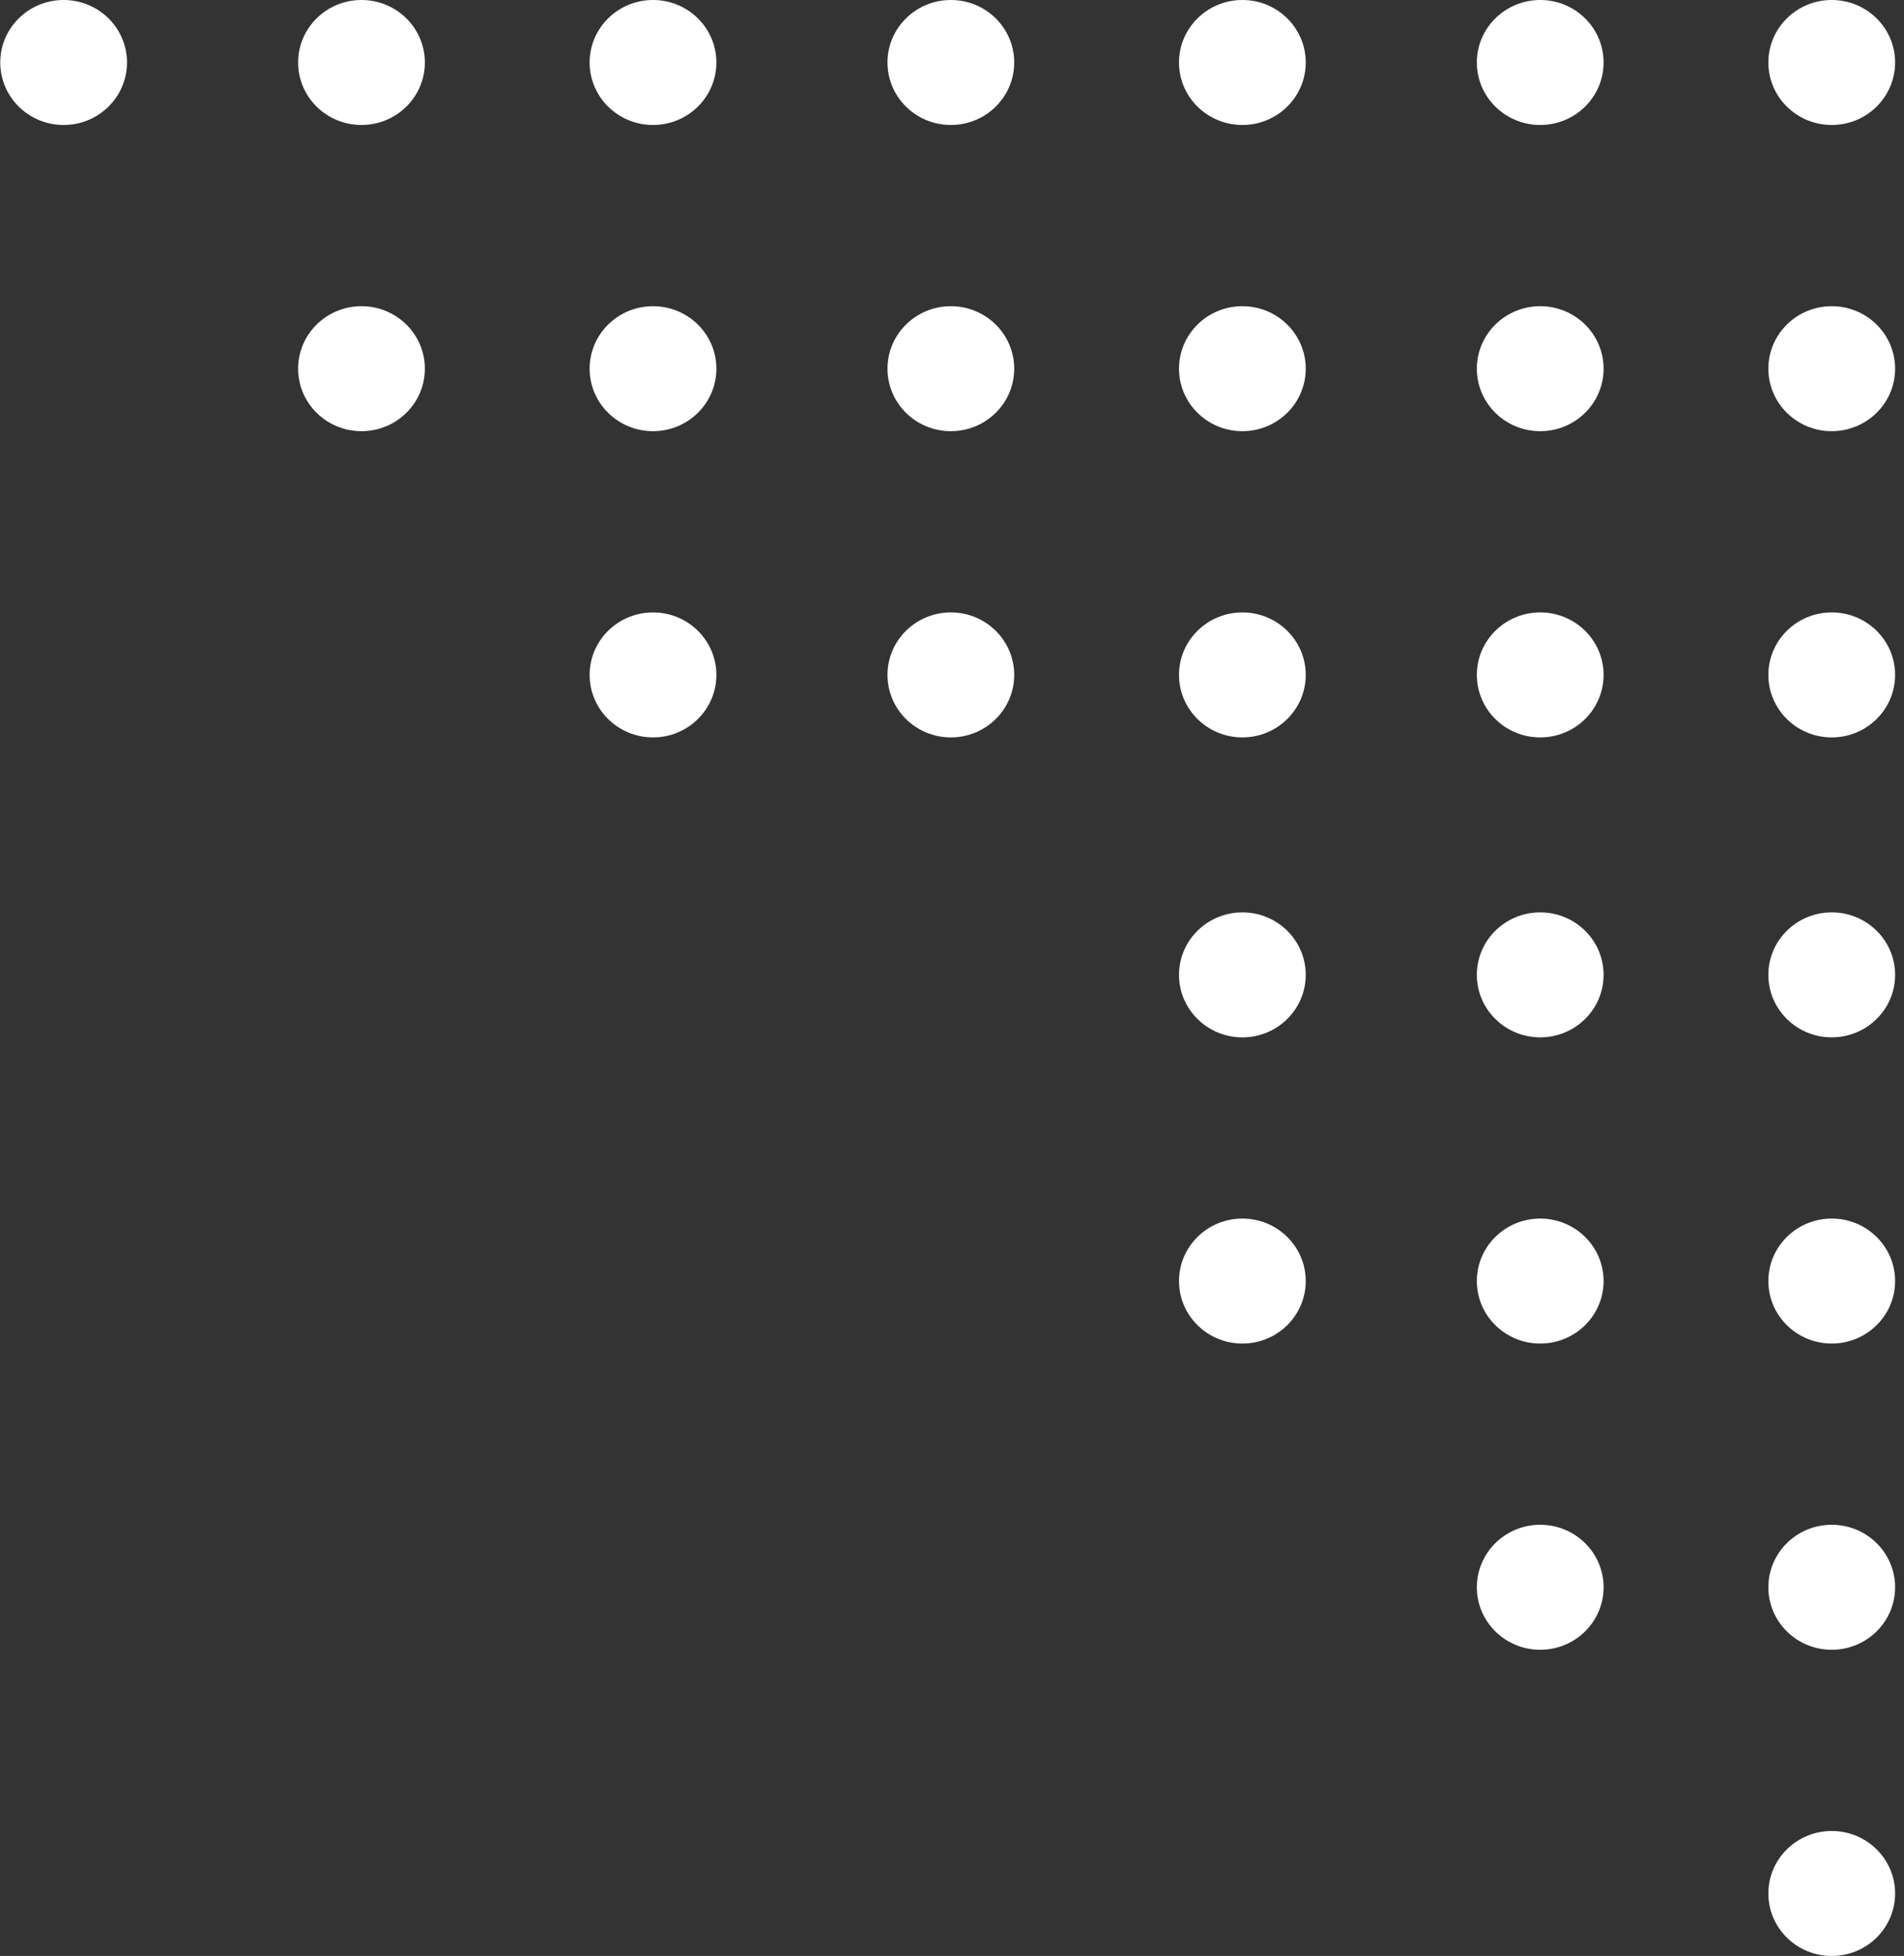
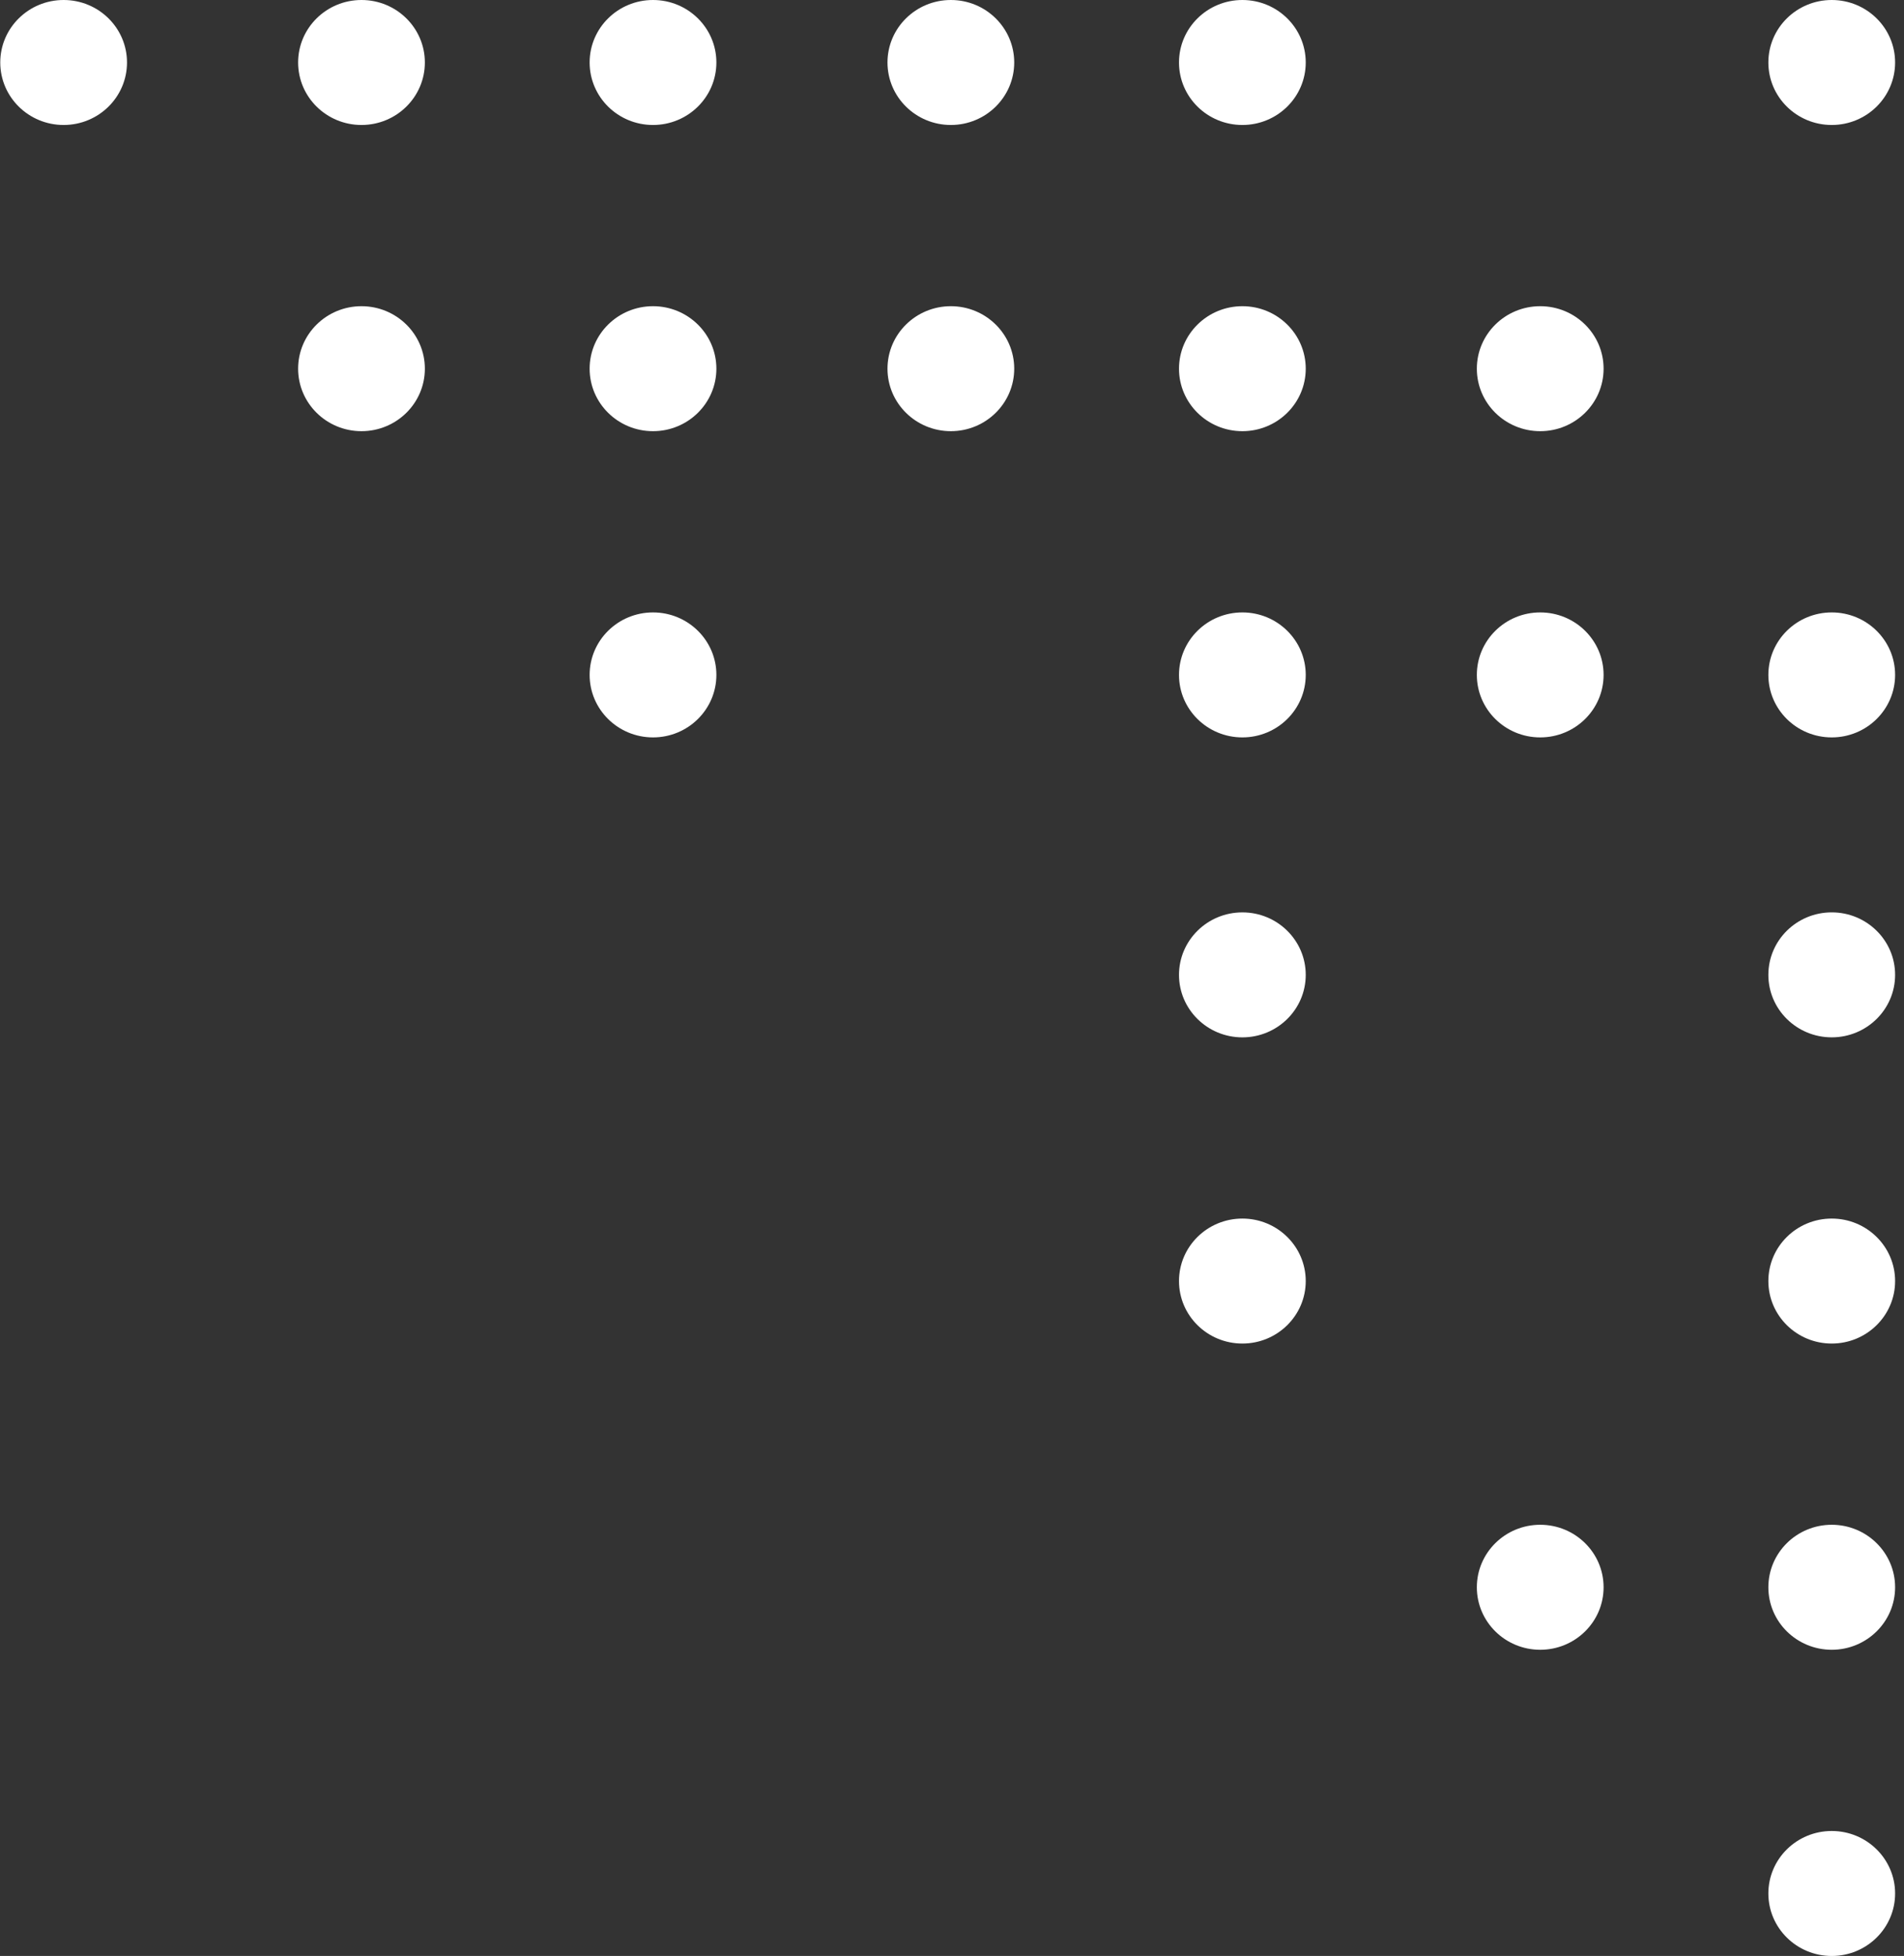
<svg xmlns="http://www.w3.org/2000/svg" width="112" height="115" viewBox="0 0 112 115" fill="none">
  <rect x="0" y="0" width="112" height="115" fill="#333333" stroke="none" />
  <path d="M107.749 7.348C109.808 7.348 111.477 5.703 111.477 3.674C111.477 1.645 109.808 0 107.749 0C105.69 0 104.021 1.645 104.021 3.674C104.021 5.703 105.69 7.348 107.749 7.348Z" fill="white" />
-   <path d="M90.601 7.348C92.66 7.348 94.329 5.703 94.329 3.674C94.329 1.645 92.66 0 90.601 0C88.542 0 86.873 1.645 86.873 3.674C86.873 5.703 88.542 7.348 90.601 7.348Z" fill="white" />
  <path d="M73.081 7.348C75.139 7.348 76.808 5.703 76.808 3.674C76.808 1.645 75.139 0 73.081 0C71.022 0 69.353 1.645 69.353 3.674C69.353 5.703 71.022 7.348 73.081 7.348Z" fill="white" />
  <path d="M55.933 7.348C57.991 7.348 59.66 5.703 59.66 3.674C59.66 1.645 57.991 0 55.933 0C53.874 0 52.205 1.645 52.205 3.674C52.205 5.703 53.874 7.348 55.933 7.348Z" fill="white" />
  <path d="M38.412 7.348C40.471 7.348 42.14 5.703 42.14 3.674C42.14 1.645 40.471 0 38.412 0C36.353 0 34.684 1.645 34.684 3.674C34.684 5.703 36.353 7.348 38.412 7.348Z" fill="white" />
  <path d="M21.264 7.348C23.323 7.348 24.992 5.703 24.992 3.674C24.992 1.645 23.323 0 21.264 0C19.205 0 17.536 1.645 17.536 3.674C17.536 5.703 19.205 7.348 21.264 7.348Z" fill="white" />
  <path d="M3.743 7.348C5.802 7.348 7.471 5.703 7.471 3.674C7.471 1.645 5.802 0 3.743 0C1.684 0 0.015 1.645 0.015 3.674C0.015 5.703 1.684 7.348 3.743 7.348Z" fill="white" />
-   <path d="M107.749 25.351C109.808 25.351 111.477 23.706 111.477 21.677C111.477 19.648 109.808 18.003 107.749 18.003C105.69 18.003 104.021 19.648 104.021 21.677C104.021 23.706 105.69 25.351 107.749 25.351Z" fill="white" />
  <path d="M107.749 43.355C109.808 43.355 111.477 41.71 111.477 39.681C111.477 37.652 109.808 36.007 107.749 36.007C105.69 36.007 104.021 37.652 104.021 39.681C104.021 41.71 105.69 43.355 107.749 43.355Z" fill="white" />
  <path d="M107.749 60.99C109.808 60.99 111.477 59.345 111.477 57.316C111.477 55.287 109.808 53.642 107.749 53.642C105.69 53.642 104.021 55.287 104.021 57.316C104.021 59.345 105.69 60.99 107.749 60.99Z" fill="white" />
  <path d="M107.749 78.993C109.808 78.993 111.477 77.348 111.477 75.319C111.477 73.29 109.808 71.645 107.749 71.645C105.69 71.645 104.021 73.29 104.021 75.319C104.021 77.348 105.69 78.993 107.749 78.993Z" fill="white" />
  <path d="M107.749 96.997C109.808 96.997 111.477 95.352 111.477 93.323C111.477 91.293 109.808 89.648 107.749 89.648C105.69 89.648 104.021 91.293 104.021 93.323C104.021 95.352 105.69 96.997 107.749 96.997Z" fill="white" />
  <path d="M107.749 115C109.808 115 111.477 113.355 111.477 111.326C111.477 109.297 109.808 107.652 107.749 107.652C105.69 107.652 104.021 109.297 104.021 111.326C104.021 113.355 105.69 115 107.749 115Z" fill="white" />
  <path d="M90.601 25.351C92.66 25.351 94.329 23.706 94.329 21.677C94.329 19.648 92.66 18.003 90.601 18.003C88.542 18.003 86.873 19.648 86.873 21.677C86.873 23.706 88.542 25.351 90.601 25.351Z" fill="white" />
  <path d="M73.081 25.351C75.139 25.351 76.808 23.706 76.808 21.677C76.808 19.648 75.139 18.003 73.081 18.003C71.022 18.003 69.353 19.648 69.353 21.677C69.353 23.706 71.022 25.351 73.081 25.351Z" fill="white" />
  <path d="M55.933 25.351C57.991 25.351 59.66 23.706 59.66 21.677C59.66 19.648 57.991 18.003 55.933 18.003C53.874 18.003 52.205 19.648 52.205 21.677C52.205 23.706 53.874 25.351 55.933 25.351Z" fill="white" />
  <path d="M38.412 25.351C40.471 25.351 42.14 23.706 42.14 21.677C42.14 19.648 40.471 18.003 38.412 18.003C36.353 18.003 34.684 19.648 34.684 21.677C34.684 23.706 36.353 25.351 38.412 25.351Z" fill="white" />
  <path d="M21.264 25.351C23.323 25.351 24.992 23.706 24.992 21.677C24.992 19.648 23.323 18.003 21.264 18.003C19.205 18.003 17.536 19.648 17.536 21.677C17.536 23.706 19.205 25.351 21.264 25.351Z" fill="white" />
  <path d="M90.601 43.355C92.66 43.355 94.329 41.71 94.329 39.681C94.329 37.652 92.66 36.007 90.601 36.007C88.542 36.007 86.873 37.652 86.873 39.681C86.873 41.71 88.542 43.355 90.601 43.355Z" fill="white" />
-   <path d="M90.601 60.99C92.66 60.99 94.329 59.345 94.329 57.316C94.329 55.287 92.66 53.642 90.601 53.642C88.542 53.642 86.873 55.287 86.873 57.316C86.873 59.345 88.542 60.99 90.601 60.99Z" fill="white" />
-   <path d="M90.601 78.993C92.66 78.993 94.329 77.348 94.329 75.319C94.329 73.29 92.66 71.645 90.601 71.645C88.542 71.645 86.873 73.29 86.873 75.319C86.873 77.348 88.542 78.993 90.601 78.993Z" fill="white" />
  <path d="M90.601 96.997C92.66 96.997 94.329 95.352 94.329 93.323C94.329 91.293 92.66 89.648 90.601 89.648C88.542 89.648 86.873 91.293 86.873 93.323C86.873 95.352 88.542 96.997 90.601 96.997Z" fill="white" />
  <path d="M73.081 43.355C75.139 43.355 76.808 41.71 76.808 39.681C76.808 37.652 75.139 36.007 73.081 36.007C71.022 36.007 69.353 37.652 69.353 39.681C69.353 41.71 71.022 43.355 73.081 43.355Z" fill="white" />
-   <path d="M55.933 43.355C57.991 43.355 59.66 41.71 59.66 39.681C59.66 37.652 57.991 36.007 55.933 36.007C53.874 36.007 52.205 37.652 52.205 39.681C52.205 41.71 53.874 43.355 55.933 43.355Z" fill="white" />
  <path d="M38.412 43.355C40.471 43.355 42.14 41.71 42.14 39.681C42.14 37.652 40.471 36.007 38.412 36.007C36.353 36.007 34.684 37.652 34.684 39.681C34.684 41.71 36.353 43.355 38.412 43.355Z" fill="white" />
  <path d="M73.081 60.991C75.139 60.991 76.808 59.346 76.808 57.317C76.808 55.288 75.139 53.643 73.081 53.643C71.022 53.643 69.353 55.288 69.353 57.317C69.353 59.346 71.022 60.991 73.081 60.991Z" fill="white" />
  <path d="M73.081 78.993C75.139 78.993 76.808 77.348 76.808 75.319C76.808 73.29 75.139 71.645 73.081 71.645C71.022 71.645 69.353 73.29 69.353 75.319C69.353 77.348 71.022 78.993 73.081 78.993Z" fill="white" />
</svg>